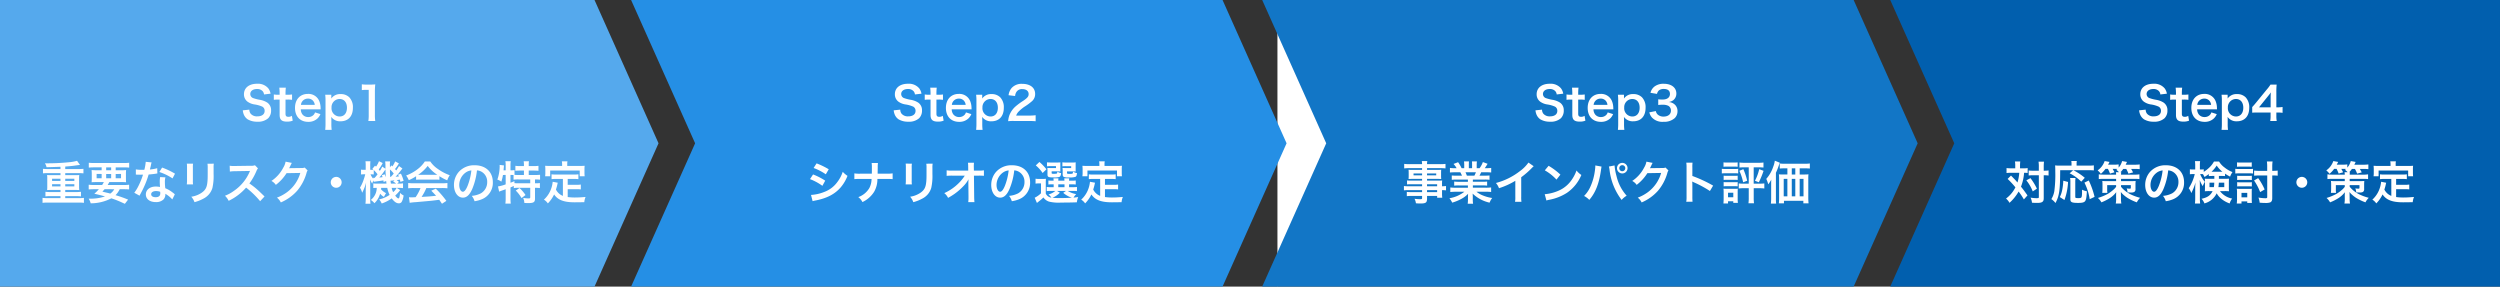
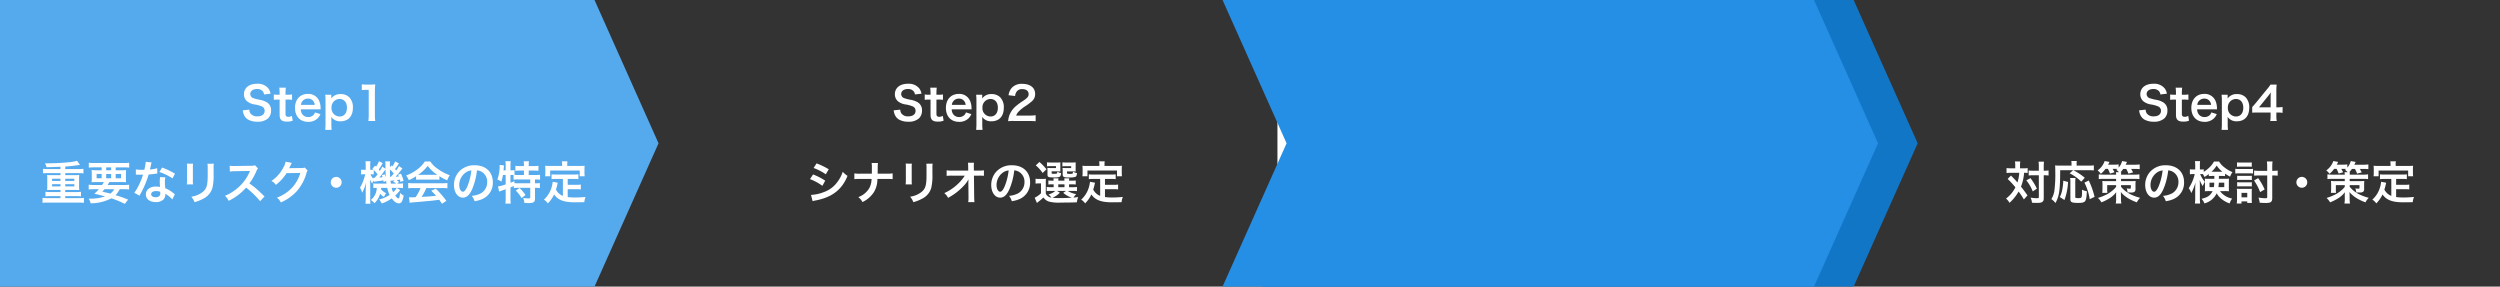
<svg xmlns="http://www.w3.org/2000/svg" width="820.001" height="94.002" viewBox="0 0 820.001 94.002">
  <rect x="0" y="0" width="820.001" height="94.002" fill="#333333" stroke="none" />
  <g id="グループ_3854" data-name="グループ 3854" transform="translate(-229 -1303.999)">
    <path id="合体_9" data-name="合体 9" d="M16144-6059l21,47-21,47Zm-195,94v-94h195v94Z" transform="translate(-15720 7363)" fill="#55a9ed" />
-     <path id="前面オブジェクトで型抜き_23" data-name="前面オブジェクトで型抜き 23" d="M16149-5965h-200l21-47-21-47h200v94Z" transform="translate(-15100 7363)" fill="#015fae" />
    <path id="パス_11564" data-name="パス 11564" d="M-23.37-3.315a5.128,5.128,0,0,0,.285,1.245,3.532,3.532,0,0,0,1.32,1.71,6.031,6.031,0,0,0,3.15.78A4.971,4.971,0,0,0-15.03-.72a3.49,3.49,0,0,0,.945-2.55A2.96,2.96,0,0,0-15.33-5.85a6.6,6.6,0,0,0-2.445-.915A12.77,12.77,0,0,1-19.89-7.3,1.426,1.426,0,0,1-20.91-8.67c0-.975.885-1.635,2.19-1.635a2.373,2.373,0,0,1,1.875.72A1.937,1.937,0,0,1-16.4-8.52l2.145-.255a4.044,4.044,0,0,0-.735-1.74A4.422,4.422,0,0,0-18.72-12.03c-2.58,0-4.26,1.35-4.26,3.435a2.952,2.952,0,0,0,1.155,2.43,5.3,5.3,0,0,0,2.265.915,9.457,9.457,0,0,1,2.61.735,1.523,1.523,0,0,1,.75,1.38c0,1.125-.9,1.8-2.4,1.8a2.663,2.663,0,0,1-2.19-.885,2.15,2.15,0,0,1-.42-1.32Zm11.985-7.425a17.265,17.265,0,0,1,.105,1.845v.465h-.555a6.89,6.89,0,0,1-1.35-.09v1.77a7.575,7.575,0,0,1,1.335-.09h.57V-1.8c0,1.575.69,2.19,2.415,2.19A4.694,4.694,0,0,0-6.99.075l-.27-1.59a1.984,1.984,0,0,1-1.1.33c-.72,0-.99-.27-.99-1V-6.84h.675a8.27,8.27,0,0,1,1.47.09V-8.52a8.618,8.618,0,0,1-1.515.09h-.63v-.465a16.591,16.591,0,0,1,.1-1.845ZM2.19-3.63c-.03-.345-.03-.39-.03-.42a6.166,6.166,0,0,0-.435-2.28A3.811,3.811,0,0,0-2.01-8.7c-2.565,0-4.23,1.815-4.23,4.59C-6.24-1.3-4.56.465-1.9.465A4.26,4.26,0,0,0,1.185-.69,4.216,4.216,0,0,0,2.1-2.07L.33-2.64A2.18,2.18,0,0,1-.1-1.86a2.372,2.372,0,0,1-1.8.75A2.358,2.358,0,0,1-3.78-1.95a2.788,2.788,0,0,1-.555-1.68ZM-4.29-5.115a2.253,2.253,0,0,1,2.25-2.04,2.139,2.139,0,0,1,1.62.6,2.354,2.354,0,0,1,.66,1.44ZM5.67-8.43h-2a15.5,15.5,0,0,1,.1,2.01V1.125a16.793,16.793,0,0,1-.1,1.98H5.79a14.95,14.95,0,0,1-.105-2V-.03c0-.27,0-.54-.015-.645-.015-.3-.015-.3-.015-.48A3.507,3.507,0,0,0,8.685.285c2.55,0,4.065-1.665,4.065-4.425a4.676,4.676,0,0,0-1.185-3.45,3.875,3.875,0,0,0-2.85-1.05,3.493,3.493,0,0,0-3.06,1.47c.015-.2.015-.36.015-.525ZM10.8-4.17c0,1.77-.915,2.88-2.385,2.88A2.685,2.685,0,0,1,5.745-4.2a2.678,2.678,0,0,1,2.61-2.835C9.87-7.035,10.8-5.94,10.8-4.17Zm12.885-.24A9.875,9.875,0,0,1,22.17-4.3h-.525v-4.92a21.113,21.113,0,0,1,.1-2.535H19.725a14.276,14.276,0,0,1-1.245,1.65L14.925-5.76c-.525.63-.69.825-1.2,1.38v1.845c.51-.045.99-.06,1.875-.06h4.155V-1.56a9.568,9.568,0,0,1-.12,1.74h2.13a9.321,9.321,0,0,1-.12-1.71V-2.595h.54a11.577,11.577,0,0,1,1.5.1Zm-3.915.12H15.945l2.88-3.57c.54-.66.72-.9,1.02-1.335a16.975,16.975,0,0,0-.075,1.8ZM-64,15.71H-65.37a10.806,10.806,0,0,1-1.485-.09v1.635a9.651,9.651,0,0,1,1.4-.075h2.775a14.545,14.545,0,0,1-.585,3.18c-.57-.66-.825-.945-.945-1.065-.885-.915-.885-.915-1.185-1.215l-1.1,1.11a27.289,27.289,0,0,1,2.55,2.76,10.411,10.411,0,0,1-3.075,3.675,5.369,5.369,0,0,1,1.14,1.4,14.742,14.742,0,0,0,2.985-3.7A21.545,21.545,0,0,1-61.17,25.91l1.185-1.32c-1.065-1.5-1.185-1.665-2.13-2.865A15.366,15.366,0,0,0-61.1,17.18a11.192,11.192,0,0,1,1.17.045v-1.6a8.011,8.011,0,0,1-1.44.09H-62.43v-.84a11.9,11.9,0,0,1,.075-1.41H-64.1A7.1,7.1,0,0,1-64,14.87Zm7.74,2.28v7.155c0,.315-.09.36-.9.36a15.07,15.07,0,0,1-1.815-.18,4.971,4.971,0,0,1,.465,1.665c.6.045,1.155.06,1.77.06.99,0,1.53-.15,1.815-.51.225-.27.27-.525.27-1.305V17.99h.195a8.718,8.718,0,0,1,1.05.045l.345.045V16.4a8.6,8.6,0,0,1-1.41.09h-.18V15.305a13.507,13.507,0,0,1,.09-1.785h-1.8a10.063,10.063,0,0,1,.1,1.785V16.49h-1.9a9.11,9.11,0,0,1-1.425-.075v1.65a9.347,9.347,0,0,1,1.425-.075Zm-4.1,1.665a13.372,13.372,0,0,1,2.1,3.63l1.365-.9A18.836,18.836,0,0,0-59.01,18.92ZM-45,16.325l-1.155,1.02a14.431,14.431,0,0,1,3.81,2.745l1.155-1.275a19.1,19.1,0,0,0-3.75-2.49h4.965a14.516,14.516,0,0,1,1.755.075V14.735a12.8,12.8,0,0,1-1.77.09h-3.885V14.18a3.387,3.387,0,0,1,.075-.87h-1.815a3.862,3.862,0,0,1,.075.855v.66h-3.825a12.064,12.064,0,0,1-1.56-.075c.045.51.06,1.02.06,2.1a42.08,42.08,0,0,1-.315,6.345,7.288,7.288,0,0,1-.975,2.61,5.754,5.754,0,0,1,1.35,1.29c1.26-2.34,1.53-4.245,1.545-10.77Zm-2.865,9.78A19.594,19.594,0,0,0-46.68,20.18l-1.56-.405a18.681,18.681,0,0,1-.33,2.9,9.086,9.086,0,0,1-.81,2.46Zm1.86-7.215a6.678,6.678,0,0,1,.09,1.4v5.64c0,.9.525,1.125,2.61,1.125,1.275,0,1.89-.165,2.22-.585s.465-1.17.585-3.225a6.55,6.55,0,0,1-1.59-.525c0,2.7-.015,2.76-1.2,2.76-.9,0-1.02-.06-1.02-.465V20.3a10.826,10.826,0,0,1,.075-1.41Zm8.025,6.18a26.938,26.938,0,0,0-1.9-5.37l-1.425.7a18.009,18.009,0,0,1,1.725,5.43Zm4.38-9.18a12.076,12.076,0,0,1,.675,1.545l1.47-.42c-.255-.51-.345-.69-.6-1.125h.87a5.8,5.8,0,0,1,.675.03c-.12.1-.165.15-.33.285a5.337,5.337,0,0,1,.855.765h-1a4.963,4.963,0,0,1,.075.81H-35.01a9.592,9.592,0,0,1-1.59-.105v1.56c.465-.045.975-.075,1.59-.075h4.095v.75H-34.14a10.9,10.9,0,0,1-1.305-.06,9.969,9.969,0,0,1,.06,1.215v1.32a11.542,11.542,0,0,1-.075,1.38h1.68a8.118,8.118,0,0,1-.06-1.215V21.23h2.925v.54a5.653,5.653,0,0,1-1.1,1.14,10.861,10.861,0,0,1-1.725,1.23,17.076,17.076,0,0,1-3.15,1.29,5.724,5.724,0,0,1,1.155,1.44,16.41,16.41,0,0,0,2.52-1.245,8.374,8.374,0,0,0,2.34-2.085c-.03.39-.045.855-.045,1.05l.015,1.095v.165a8.371,8.371,0,0,1-.12,1.41h1.83a7.656,7.656,0,0,1-.12-1.56l-.015-1.14c0-.4-.015-.6-.03-1.095a4.984,4.984,0,0,0,.945,1,8.918,8.918,0,0,0,1.365,1.02,15.676,15.676,0,0,0,2.925,1.38,6.057,6.057,0,0,1,1.08-1.485,16.118,16.118,0,0,1-3.3-1.23A9.653,9.653,0,0,1-29.3,21.77v-.54h3.21v.87c0,.225-.1.285-.42.285a7.946,7.946,0,0,1-.945-.09,3.938,3.938,0,0,1,.3,1.305c.42.03.78.045,1.05.045a2.4,2.4,0,0,0,1.11-.165,1.007,1.007,0,0,0,.435-.975V21.1a9.413,9.413,0,0,1,.06-1.245c-.18.03-.645.045-1.4.06H-29.3v-.75h4.425a11.561,11.561,0,0,1,1.6.075v-1.56a8.869,8.869,0,0,1-1.6.105H-29.3a4.63,4.63,0,0,1,.075-.81h-.225a7.55,7.55,0,0,0,.87-1.065h.99a9.276,9.276,0,0,1,.72,1.545l1.515-.405c-.21-.42-.405-.78-.63-1.14h1.23a11.751,11.751,0,0,1,1.575.075V14.435a12.659,12.659,0,0,1-1.65.09H-27.78c.135-.285.135-.285.435-.915l-1.6-.285a5.074,5.074,0,0,1-1.14,2.145V14.42a10.053,10.053,0,0,1-1.455.09h-2.01c.27-.5.42-.8.48-.9l-1.6-.285a6.167,6.167,0,0,1-2.31,3.06,6.793,6.793,0,0,1,1.065,1.125,8.565,8.565,0,0,0,1.515-1.62Zm19.77.5a3.278,3.278,0,0,1,1.515.45,3.716,3.716,0,0,1,1.845,3.33,4.2,4.2,0,0,1-2.085,3.75,7.972,7.972,0,0,1-2.985.825,4.785,4.785,0,0,1,.915,1.755,9.807,9.807,0,0,0,2.355-.63A5.779,5.779,0,0,0-8.625,20.27c0-3.375-2.34-5.565-5.94-5.565a6.733,6.733,0,0,0-5.16,2.1,6.443,6.443,0,0,0-1.65,4.365c0,2.415,1.23,4.155,2.94,4.155,1.23,0,2.19-.885,3.045-2.82A21.7,21.7,0,0,0-13.83,16.385Zm-1.83.015a19.769,19.769,0,0,1-1.245,5.07c-.54,1.29-1.05,1.92-1.545,1.92-.66,0-1.185-.975-1.185-2.2a5.022,5.022,0,0,1,2.04-4.05A3.818,3.818,0,0,1-15.66,16.4ZM1.305,18.215v.93H-.525a9.367,9.367,0,0,1-1.29-.045c.03.375.045.615.045,1.035V22.28c0,.345-.015.57-.045.96a12.286,12.286,0,0,1,1.38-.06H.735c-.69,1.41-1.68,2.1-3.63,2.52a4.411,4.411,0,0,1,.945,1.515A6.17,6.17,0,0,0,2.07,23.9a6.13,6.13,0,0,0,1.26,1.575,8.753,8.753,0,0,0,3,1.755,4.681,4.681,0,0,1,.825-1.6A6.453,6.453,0,0,1,3.15,23.18H4.7a12.516,12.516,0,0,1,1.41.06c-.03-.42-.045-.63-.045-1.14V20.255c0-.39.015-.705.045-1.155-.39.03-.7.045-1.32.045H2.8v-.93h.8c.6,0,.87.015,1.215.045v-.8a13.386,13.386,0,0,0,1.665.975,5.842,5.842,0,0,1,.78-1.485A10.23,10.23,0,0,1,4.62,15.41a6.532,6.532,0,0,1-1.77-1.935H1.185A8.065,8.065,0,0,1-.57,15.665,11.59,11.59,0,0,1-2.175,16.88v-.855a4.151,4.151,0,0,1-.81.06h-.45V14.9a10.73,10.73,0,0,1,.075-1.56h-1.7a9.775,9.775,0,0,1,.09,1.575v1.17h-.75a5.865,5.865,0,0,1-1-.06V17.66a5.977,5.977,0,0,1,1-.06h.6a14.632,14.632,0,0,1-1.98,4.635,5.463,5.463,0,0,1,.855,1.6c.36-.75.57-1.2.63-1.365a17.573,17.573,0,0,0,.735-2.115c-.06.72-.09,1.47-.09,1.965v3.1a15.221,15.221,0,0,1-.09,1.845h1.71a14.882,14.882,0,0,1-.09-1.845V21.545c0-.885-.03-1.545-.075-2a11.641,11.641,0,0,0,1.02,2.025A6.272,6.272,0,0,1-1.8,20.15,8.83,8.83,0,0,1-3.345,17.6h.39c.18,0,.285,0,.525.015a6.676,6.676,0,0,1,.495.93,10.808,10.808,0,0,0,1.425-.96v.675c.405-.03.615-.045,1.215-.045Zm-.03,2.2a9.476,9.476,0,0,1-.12,1.47H-.285V20.42Zm3.285,0v1.47H2.64a11.236,11.236,0,0,0,.135-1.47ZM.7,16.835H.375a9.873,9.873,0,0,0,1.7-2.04,8.477,8.477,0,0,0,1.89,2.04H.7ZM20.3,18.05h.255a13.822,13.822,0,0,1,1.53.075v-1.68a11.276,11.276,0,0,1-1.545.09H20.3V15.32a12.053,12.053,0,0,1,.105-1.86H18.54a12.355,12.355,0,0,1,.1,1.845v1.23H16.02a11.976,11.976,0,0,1-1.665-.09v1.68c.525-.045,1.08-.075,1.695-.075h2.6v7.1c0,.285-.15.375-.615.375a17.01,17.01,0,0,1-2.265-.225,5.977,5.977,0,0,1,.4,1.68c.75.06,1.215.09,1.785.09a4.875,4.875,0,0,0,1.62-.165c.495-.195.72-.63.72-1.44ZM8.745,15.2a9.414,9.414,0,0,1,1.245-.06h2.34a9.56,9.56,0,0,1,1.245.06V13.76a9.27,9.27,0,0,1-1.245.06H9.99a9.27,9.27,0,0,1-1.245-.06Zm-.57,2.22a9.406,9.406,0,0,1,1.2-.06h3.48a6.9,6.9,0,0,1,1.14.06V15.875a8.018,8.018,0,0,1-1.2.06H9.375a6.607,6.607,0,0,1-1.2-.075Zm.615,2.13a6.255,6.255,0,0,1,.99-.045h2.865a5.95,5.95,0,0,1,.96.045V18.14a7.378,7.378,0,0,1-.96.045H9.78a8.088,8.088,0,0,1-.99-.045Zm0,2.115a6.15,6.15,0,0,1,.975-.045h2.85a8.612,8.612,0,0,1,.99.045v-1.41a5.575,5.575,0,0,1-.96.045H9.78a8.434,8.434,0,0,1-.99-.045Zm1.425,5.595v-.7H12.1v.51h1.53a10.631,10.631,0,0,1-.06-1.215V23.48a10.646,10.646,0,0,1,.045-1.08,5.325,5.325,0,0,1-1.005.045H9.84c-.57,0-.8-.015-1.17-.045a6.972,6.972,0,0,1,.075,1.17v2.235a11.142,11.142,0,0,1-.09,1.455Zm0-3.51H12.1v1.47h-1.89Zm4.11-4.05a17.1,17.1,0,0,1,1.995,3.81l1.485-.87a19.423,19.423,0,0,0-2.13-3.72ZM30,18.515A1.785,1.785,0,1,0,31.785,20.3,1.78,1.78,0,0,0,30,18.515ZM41.4,15.89a12.076,12.076,0,0,1,.675,1.545l1.47-.42c-.255-.51-.345-.69-.6-1.125h.87a5.8,5.8,0,0,1,.675.03c-.12.1-.165.15-.33.285a5.337,5.337,0,0,1,.855.765H44.01a4.963,4.963,0,0,1,.075.81H39.99a9.592,9.592,0,0,1-1.59-.105v1.56c.465-.045.975-.075,1.59-.075h4.095v.75H40.86a10.9,10.9,0,0,1-1.305-.06,9.969,9.969,0,0,1,.06,1.215v1.32a11.542,11.542,0,0,1-.075,1.38h1.68a8.118,8.118,0,0,1-.06-1.215V21.23h2.925v.54a5.653,5.653,0,0,1-1.1,1.14,10.861,10.861,0,0,1-1.725,1.23,17.076,17.076,0,0,1-3.15,1.29,5.724,5.724,0,0,1,1.155,1.44,16.41,16.41,0,0,0,2.52-1.245,8.374,8.374,0,0,0,2.34-2.085c-.03.39-.045.855-.045,1.05l.015,1.095v.165a8.371,8.371,0,0,1-.12,1.41h1.83a7.656,7.656,0,0,1-.12-1.56l-.015-1.14c0-.4-.015-.6-.03-1.095a4.984,4.984,0,0,0,.945,1,8.917,8.917,0,0,0,1.365,1.02,15.676,15.676,0,0,0,2.925,1.38,6.057,6.057,0,0,1,1.08-1.485,16.118,16.118,0,0,1-3.3-1.23,9.653,9.653,0,0,1-2.955-2.385v-.54h3.21v.87c0,.225-.1.285-.42.285a7.946,7.946,0,0,1-.945-.09,3.938,3.938,0,0,1,.3,1.305c.42.03.78.045,1.05.045a2.4,2.4,0,0,0,1.11-.165,1.007,1.007,0,0,0,.435-.975V21.1a9.413,9.413,0,0,1,.06-1.245c-.18.03-.645.045-1.4.06h-3.4v-.75H50.13a11.561,11.561,0,0,1,1.6.075v-1.56a8.869,8.869,0,0,1-1.6.105H45.705a4.631,4.631,0,0,1,.075-.81h-.225a7.55,7.55,0,0,0,.87-1.065h.99a9.276,9.276,0,0,1,.72,1.545l1.515-.405c-.21-.42-.405-.78-.63-1.14h1.23a11.751,11.751,0,0,1,1.575.075V14.435a12.659,12.659,0,0,1-1.65.09H47.22c.135-.285.135-.285.435-.915l-1.6-.285a5.074,5.074,0,0,1-1.14,2.145V14.42a10.053,10.053,0,0,1-1.455.09h-2.01c.27-.5.42-.8.48-.9l-1.6-.285a6.167,6.167,0,0,1-2.31,3.06,6.793,6.793,0,0,1,1.065,1.125,8.565,8.565,0,0,0,1.515-1.62Zm17.955,8.865a4.347,4.347,0,0,1-2.28-2.085c.225-.7.315-1.05.39-1.35.135-.615.135-.63.21-.885L56.01,20.12a9.3,9.3,0,0,1-.3,1.62,8.881,8.881,0,0,1-2.58,4.245,4.083,4.083,0,0,1,1.29,1.23,10.626,10.626,0,0,0,2.055-2.94c1.23,1.815,3.195,2.58,6.705,2.58,1.185,0,1.965-.015,3.195-.045a5.834,5.834,0,0,1,.42-1.71c-1.53.135-2.55.18-3.42.18a17.535,17.535,0,0,1-2.445-.15V22.55h2.835a10.126,10.126,0,0,1,1.47.075v-1.6a7.694,7.694,0,0,1-1.47.09H60.93V19.19H62.9a10.754,10.754,0,0,1,1.545.075v-1.59a10.5,10.5,0,0,1-1.545.075H57.15a10.053,10.053,0,0,1-1.515-.075v1.59a10.678,10.678,0,0,1,1.515-.075h2.2ZM59.1,14.93H55.185c-.6,0-1.11-.015-1.65-.06.03.345.06.72.06,1.11v1.155a6.629,6.629,0,0,1-.075,1.185h1.665V16.445h9.69V18.32H66.5a9.684,9.684,0,0,1-.06-1.17V15.98a8.252,8.252,0,0,1,.06-1.11c-.555.045-1.065.06-1.665.06H60.78v-.57a4.555,4.555,0,0,1,.075-.945H59.01a4.854,4.854,0,0,1,.09.96Z" transform="translate(954 1343.5)" fill="#fff" />
    <path id="多角形_22" data-name="多角形 22" d="M47,0,94,21H0Z" transform="translate(669 1304) rotate(90)" fill="#fff" />
    <path id="パス_11567" data-name="パス 11567" d="M-23.37-3.315a5.128,5.128,0,0,0,.285,1.245,3.532,3.532,0,0,0,1.32,1.71,6.031,6.031,0,0,0,3.15.78A4.971,4.971,0,0,0-15.03-.72a3.49,3.49,0,0,0,.945-2.55A2.96,2.96,0,0,0-15.33-5.85a6.6,6.6,0,0,0-2.445-.915A12.77,12.77,0,0,1-19.89-7.3,1.426,1.426,0,0,1-20.91-8.67c0-.975.885-1.635,2.19-1.635a2.373,2.373,0,0,1,1.875.72A1.937,1.937,0,0,1-16.4-8.52l2.145-.255a4.044,4.044,0,0,0-.735-1.74A4.422,4.422,0,0,0-18.72-12.03c-2.58,0-4.26,1.35-4.26,3.435a2.952,2.952,0,0,0,1.155,2.43,5.3,5.3,0,0,0,2.265.915,9.457,9.457,0,0,1,2.61.735,1.523,1.523,0,0,1,.75,1.38c0,1.125-.9,1.8-2.4,1.8a2.663,2.663,0,0,1-2.19-.885,2.15,2.15,0,0,1-.42-1.32Zm11.985-7.425a17.265,17.265,0,0,1,.105,1.845v.465h-.555a6.89,6.89,0,0,1-1.35-.09v1.77a7.575,7.575,0,0,1,1.335-.09h.57V-1.8c0,1.575.69,2.19,2.415,2.19A4.694,4.694,0,0,0-6.99.075l-.27-1.59a1.984,1.984,0,0,1-1.1.33c-.72,0-.99-.27-.99-1V-6.84h.675a8.27,8.27,0,0,1,1.47.09V-8.52a8.618,8.618,0,0,1-1.515.09h-.63v-.465a16.591,16.591,0,0,1,.1-1.845ZM2.19-3.63c-.03-.345-.03-.39-.03-.42a6.166,6.166,0,0,0-.435-2.28A3.811,3.811,0,0,0-2.01-8.7c-2.565,0-4.23,1.815-4.23,4.59C-6.24-1.3-4.56.465-1.9.465A4.26,4.26,0,0,0,1.185-.69,4.216,4.216,0,0,0,2.1-2.07L.33-2.64A2.18,2.18,0,0,1-.1-1.86a2.372,2.372,0,0,1-1.8.75A2.358,2.358,0,0,1-3.78-1.95a2.788,2.788,0,0,1-.555-1.68ZM-4.29-5.115a2.253,2.253,0,0,1,2.25-2.04,2.139,2.139,0,0,1,1.62.6,2.354,2.354,0,0,1,.66,1.44ZM5.67-8.43h-2a15.5,15.5,0,0,1,.1,2.01V1.125a16.793,16.793,0,0,1-.1,1.98H5.79a14.95,14.95,0,0,1-.105-2V-.03c0-.27,0-.54-.015-.645-.015-.3-.015-.3-.015-.48A3.507,3.507,0,0,0,8.685.285c2.55,0,4.065-1.665,4.065-4.425a4.676,4.676,0,0,0-1.185-3.45,3.875,3.875,0,0,0-2.85-1.05,3.493,3.493,0,0,0-3.06,1.47c.015-.2.015-.36.015-.525ZM10.8-4.17c0,1.77-.915,2.88-2.385,2.88A2.685,2.685,0,0,1,5.745-4.2a2.678,2.678,0,0,1,2.61-2.835C9.87-7.035,10.8-5.94,10.8-4.17ZM20.085.18a12.574,12.574,0,0,1-.12-1.95V-9.36a22.6,22.6,0,0,1,.12-2.475,10.909,10.909,0,0,1-1.53.075h-1.38a8.336,8.336,0,0,1-1.5-.09v1.905a13.34,13.34,0,0,1,1.545-.09h.72V-1.77A12.451,12.451,0,0,1,17.82.18ZM-83.16,15.95h-4.11c-.615,0-1.185-.03-1.635-.075V17.36a12.453,12.453,0,0,1,1.635-.075h4.11v.66h-3.195a11.459,11.459,0,0,1-1.2-.045,7.181,7.181,0,0,1,.06,1.08v2.805a6.9,6.9,0,0,1-.06,1.065c.33-.03.63-.045,1.2-.045h3.195v.69h-3.285a13.153,13.153,0,0,1-1.65-.09V24.92a10.246,10.246,0,0,1,1.65-.09h3.285v.66H-87.4a13.153,13.153,0,0,1-1.65-.09v1.635a11.884,11.884,0,0,1,1.65-.09h10.29a11.794,11.794,0,0,1,1.635.09V25.4a12.571,12.571,0,0,1-1.635.09H-81.6v-.66h3.525a11.794,11.794,0,0,1,1.635.09V23.405a12.571,12.571,0,0,1-1.635.09H-81.6v-.69h3.4c.555,0,.87.015,1.2.045a8.611,8.611,0,0,1-.06-1.065V18.98A8.851,8.851,0,0,1-77,17.9a11.459,11.459,0,0,1-1.2.045h-3.4v-.66h4.335a15.353,15.353,0,0,1,1.635.075V15.875a16.224,16.224,0,0,1-1.635.075H-81.6v-.825c1.29-.09,2.1-.165,2.85-.27,1.38-.2,1.665-.225,1.995-.255l-.975-1.365a12.51,12.51,0,0,1-2.67.48,70.258,70.258,0,0,1-7.86.345,3.969,3.969,0,0,1,.525,1.29c1.155-.03,2.685-.075,4.575-.15Zm0,3.165v.735h-2.76v-.735Zm1.56,0h2.985v.735H-81.6Zm-1.56,1.8v.72h-2.76v-.72Zm1.56,0h2.985v.72H-81.6Zm9.42.255a11.919,11.919,0,0,1-1.725-.09v1.56c.495-.045.99-.075,1.725-.075h1.6a11.486,11.486,0,0,1-1.485,1.47c1.515.36,1.77.42,3.51.885a14.49,14.49,0,0,1-5.04.735h-.33a5.374,5.374,0,0,1,.675,1.53A14.649,14.649,0,0,0-66.48,25.55a31.123,31.123,0,0,1,3.57,1.41c.2.09.5.225.87.39l1.05-1.38a38.4,38.4,0,0,0-4.11-1.455,7.33,7.33,0,0,0,1.365-1.95h1.35c.735,0,1.245.03,1.74.075V21.08a9.951,9.951,0,0,1-1.74.09H-67.68c.18-.3.225-.39.54-.945h3.795a14.8,14.8,0,0,1,1.695.06c-.03-.375-.045-.72-.045-1.47V17.8a13.328,13.328,0,0,1,.06-1.53,12.372,12.372,0,0,1-1.68.075h-1.74v-.945h2.685c.72,0,1.26.03,1.74.075V13.88a13.559,13.559,0,0,1-1.86.09h-9.54a14.07,14.07,0,0,1-1.845-.09v1.59c.465-.045,1.02-.075,1.725-.075h2.49v.945h-1.635a13.1,13.1,0,0,1-1.665-.075,14.189,14.189,0,0,1,.06,1.53V18.83a12.7,12.7,0,0,1-.06,1.455c.465-.045.96-.06,1.74-.06h2.28a8.235,8.235,0,0,1-.555.945Zm6.66,1.4A4.462,4.462,0,0,1-66.825,24c-.525-.15-.735-.21-.9-.24-1.17-.27-1.17-.27-1.695-.42a9.484,9.484,0,0,0,.72-.78Zm-2.655-7.17h1.635v.945h-1.635Zm-1.485,2.16V18.98h-1.65V17.555Zm1.485,0h1.635V18.98h-1.635Zm3.12,0H-63.3V18.98h-1.755Zm9.855-3.99a15.324,15.324,0,0,1-.45,2.61c-.33.015-.585.015-.765.015a10.415,10.415,0,0,1-2.025-.135v1.71l.8.015c.315.015.4.015.6.015s.27,0,.945-.015a23.076,23.076,0,0,1-1.41,3.54,13.654,13.654,0,0,1-1.455,2.4l1.725.96c.09-.18.09-.18.285-.54.57-1.05.705-1.32,1.05-2.055a28.792,28.792,0,0,0,1.65-4.35c.93-.075,1.845-.18,2.385-.27a2.925,2.925,0,0,1,.48-.075l-.045-1.725a12.866,12.866,0,0,1-2.4.42c.165-.66.24-.96.315-1.32a7.509,7.509,0,0,1,.24-1Zm9.6,3.9a23.678,23.678,0,0,0-4.23-2.01l-.9,1.455a18.359,18.359,0,0,1,4.32,2.1Zm-.06,6.765a2.687,2.687,0,0,1-.225-.21,5.53,5.53,0,0,0-.525-.405,9.372,9.372,0,0,0-2.37-1.38,15.926,15.926,0,0,1-.135-2.055,5,5,0,0,1,.18-1.515l-1.74-.09a7.956,7.956,0,0,0-.12,1.515c0,.45.03,1.035.075,1.725a7.451,7.451,0,0,0-1.4-.135c-1.9,0-3.24,1.065-3.24,2.58,0,1.53,1.29,2.52,3.27,2.52a3.463,3.463,0,0,0,2.49-.84,2.4,2.4,0,0,0,.645-1.59c0-.06-.015-.165-.03-.3a9.072,9.072,0,0,1,2.3,1.86Zm-4.8-.825s.03.36.03.51c0,.84-.5,1.26-1.515,1.26-.93,0-1.47-.36-1.47-.975,0-.63.63-1.035,1.6-1.035A3.781,3.781,0,0,1-50.46,23.405Zm8.745-9.24a9.471,9.471,0,0,1,.06,1.35V19.64a10.817,10.817,0,0,1-.075,1.35h2.055a7.241,7.241,0,0,1-.06-1.32V15.53a7.625,7.625,0,0,1,.06-1.35Zm6.765.03a7.9,7.9,0,0,1,.075,1.425V17.5c0,1.2-.015,1.86-.075,2.5-.165,1.98-.66,2.9-2.07,3.825a8.091,8.091,0,0,1-3.24,1.2,5.124,5.124,0,0,1,1.05,1.785,12.688,12.688,0,0,0,2.925-1.155,5.745,5.745,0,0,0,2.955-3.5,17.717,17.717,0,0,0,.39-4.545V15.59a7.115,7.115,0,0,1,.075-1.4Zm18.72,10.74c-1.815-1.755-1.815-1.755-2.19-2.085A23.249,23.249,0,0,0-21.2,20.675a19.866,19.866,0,0,0,2.34-4.14,2.885,2.885,0,0,1,.48-.81l-.99-1.02a3.249,3.249,0,0,1-1.335.165l-5.28.075h-.36a6.564,6.564,0,0,1-1.32-.09l.06,1.92a11.821,11.821,0,0,1,1.635-.12c4.725-.075,4.725-.075,4.965-.09l-.165.39a14.458,14.458,0,0,1-5.04,6.1,12.384,12.384,0,0,1-3,1.65,6.017,6.017,0,0,1,1.215,1.665,17.826,17.826,0,0,0,5.715-4.335,28.835,28.835,0,0,1,4.6,4.455Zm13.17-9.48a2.657,2.657,0,0,1-1.1.15l-3.285.045c-.285,0-.525.015-.72.03a3.537,3.537,0,0,0,.24-.48l.2-.39a3.027,3.027,0,0,1,.2-.42,3.067,3.067,0,0,1,.255-.465L-9.33,13.52a5.6,5.6,0,0,1-.765,1.98,11.539,11.539,0,0,1-3.885,4.35,3.985,3.985,0,0,1,1.455,1.29,14.682,14.682,0,0,0,3.51-3.84l4.515-.075a11.878,11.878,0,0,1-4.38,6.33,13.508,13.508,0,0,1-3.285,1.77A4.622,4.622,0,0,1-10.89,26.9a15.153,15.153,0,0,0,5.34-3.81A15.558,15.558,0,0,0-2.475,17.3a2.822,2.822,0,0,1,.375-.9Zm10.335,3.06A1.785,1.785,0,1,0,9.06,20.3,1.78,1.78,0,0,0,7.275,18.515ZM26.61,13.43a6.784,6.784,0,0,1-.915,1.635c-.045-.045-.15-.15-.33-.315l-.465.645V14.93c-.015-.24-.015-.435-.015-.48a3.7,3.7,0,0,1,.09-1.005h-1.65a9.58,9.58,0,0,1,.105,1.71v.7l-1.065-.72a6.922,6.922,0,0,1-.78,1.41c-.15-.21-.21-.285-.36-.465a14.77,14.77,0,0,0,1.305-2.1L21.3,13.37a7.189,7.189,0,0,1-.96,1.785l-.33-.315-.87,1.035c.165.15.225.195.33.3-.18.015-.45.03-.765.03h-.27v-1.26a12.613,12.613,0,0,1,.06-1.56h-1.62a10.708,10.708,0,0,1,.075,1.575V16.2h-.51a4.153,4.153,0,0,1-1.02-.075v1.6a9.588,9.588,0,0,1,1.02-.06h.36a19,19,0,0,1-.615,2.025,11.62,11.62,0,0,1-1.125,2.385,4.676,4.676,0,0,1,.72,1.65,14.341,14.341,0,0,0,1.3-3.36c-.09,1.26-.12,1.8-.12,2.475v2.64a14.389,14.389,0,0,1-.09,1.845H18.51a13.236,13.236,0,0,1-.075-1.845V21.17c0-.525-.03-1.41-.06-1.83a7.95,7.95,0,0,0,.7,1.38,5.4,5.4,0,0,1,.435-1.05l.06.465c.21-.045.99-.15,2.145-.3.405-.06.66-.1,1.05-.165.015.165.03.255.06.51l.84-.3c.03.285.045.4.1.84h-3.09a8.481,8.481,0,0,1-1.23-.06v1.515c.3-.03.57-.045,1.125-.06a5.035,5.035,0,0,1-1.95,3.96,5.662,5.662,0,0,1,1.2,1.08,6.826,6.826,0,0,0,1.86-3.12,4.979,4.979,0,0,0,1.245,1.05c.1-.195.1-.195.315-.57a4.137,4.137,0,0,1,.405-.66,5.236,5.236,0,0,1-1.665-1.26,3.745,3.745,0,0,0,.045-.48h2a9.23,9.23,0,0,0,.765,2.31,10.119,10.119,0,0,1-3.45,1.485,4.3,4.3,0,0,1,.855,1.335,11.7,11.7,0,0,0,3.285-1.68c.855,1.125,1.545,1.62,2.3,1.62a1.037,1.037,0,0,0,.975-.48,5.235,5.235,0,0,0,.615-2.115,3.678,3.678,0,0,1-1.14-.825c-.15,1.4-.285,1.815-.555,1.815-.225,0-.615-.33-1.05-.93a12,12,0,0,0,1.635-1.8l-1.155-.735h.51a12.236,12.236,0,0,1,1.575.09V20.63a7.63,7.63,0,0,1-1.575.09h-.33l.57-.54a4.048,4.048,0,0,0-.78-.615c.435-.045.8-.09,1.1-.135.06.285.09.39.165.72l1.05-.345A12.654,12.654,0,0,0,28.5,17.45l-.945.345a4,4,0,0,1,.27.585c-.465.045-.63.06-1.08.09a14.564,14.564,0,0,0,1.2-1.35c.735-.96.735-.96,1.05-1.35l-1.1-.8c-.48.78-.615,1.005-.93,1.44-.195-.225-.225-.27-.4-.465a13.937,13.937,0,0,0,1.275-1.845Zm-.465,4.005a11.951,11.951,0,0,1-.96,1.08h-.21c-.06-1.065-.06-1.065-.075-2.43A8.16,8.16,0,0,1,26.145,17.435Zm-.195,2.64a2.72,2.72,0,0,1,.945.645h-1.68c-.075-.555-.09-.6-.12-.945.21-.015.36-.03.375-.03a4.508,4.508,0,0,0,.645-.075c.06,0,.15-.015.285-.03Zm-6.36-3.8a10.39,10.39,0,0,1,1.245,1.4c-.27.36-.435.57-.945,1.155h-.27a1.385,1.385,0,0,1-.225-.015l.045.33a5.05,5.05,0,0,1-.915-1.47h.21a6.007,6.007,0,0,1,.855.06Zm7.5,5.835a3.991,3.991,0,0,1-1.14,1.41,5.808,5.808,0,0,1-.48-1.41Zm-4.86-4.14c.135.3.165.39.27.63a10.628,10.628,0,0,1-1.095.12,17.745,17.745,0,0,0,1.71-2.2c.1-.15.15-.225.33-.48,0,.675.03,1.365.12,2.625a6.958,6.958,0,0,0-.39-.99ZM33.48,19.46a12,12,0,0,1,1.29-.06h5.01a11.4,11.4,0,0,1,1.35.06V18.29a15.994,15.994,0,0,0,2.565,1.365,6.68,6.68,0,0,1,.825-1.68,15.855,15.855,0,0,1-3.855-2.025,9.11,9.11,0,0,1-2.535-2.49H36.345a9.877,9.877,0,0,1-2.37,2.52,14,14,0,0,1-3.765,2.085,6.967,6.967,0,0,1,.87,1.53,14.114,14.114,0,0,0,2.4-1.29Zm1.3-1.62c-.27,0-.36,0-.615-.015a12.806,12.806,0,0,0,3.12-2.91,12.219,12.219,0,0,0,3.135,2.91c-.285.015-.42.015-.66.015Zm.15,4.335a15.532,15.532,0,0,1-1.6,3c-.765.045-1.215.06-1.32.06-.21,0-.465-.015-.87-.045l.24,1.83a17.837,17.837,0,0,1,1.935-.21c.6-.045,3.57-.315,5.055-.45.555-.06,1.455-.165,2.7-.33.255.36.405.57.9,1.3l1.44-.945a30.7,30.7,0,0,0-3.465-4l-1.485.66c.84.87,1.1,1.14,1.575,1.665-2.1.225-2.1.225-4.755.375a16.306,16.306,0,0,0,1.56-2.91H42a13.956,13.956,0,0,1,1.755.09v-1.74a14.123,14.123,0,0,1-1.755.09H32.655a14.733,14.733,0,0,1-1.77-.09v1.74a14.052,14.052,0,0,1,1.77-.09Zm18.51-5.79a3.278,3.278,0,0,1,1.515.45,3.716,3.716,0,0,1,1.845,3.33,4.2,4.2,0,0,1-2.085,3.75,7.972,7.972,0,0,1-2.985.825A4.785,4.785,0,0,1,52.65,26.5a9.807,9.807,0,0,0,2.355-.63A5.779,5.779,0,0,0,58.65,20.27c0-3.375-2.34-5.565-5.94-5.565a6.733,6.733,0,0,0-5.16,2.1A6.443,6.443,0,0,0,45.9,21.17c0,2.415,1.23,4.155,2.94,4.155,1.23,0,2.19-.885,3.045-2.82A21.7,21.7,0,0,0,53.445,16.385Zm-1.83.015a19.769,19.769,0,0,1-1.245,5.07c-.54,1.29-1.05,1.92-1.545,1.92-.66,0-1.185-.975-1.185-2.2a5.022,5.022,0,0,1,2.04-4.05A3.818,3.818,0,0,1,51.615,16.4Zm11.25,1.485v3.09a13.289,13.289,0,0,1-2.52.675l.375,1.71c.165-.075.345-.15,1.14-.435.315-.1.645-.225,1.005-.36V25.55a12.464,12.464,0,0,1-.1,1.74h1.77a14.908,14.908,0,0,1-.09-1.74V21.98c.39-.165.66-.285,1.08-.48v.69a8.573,8.573,0,0,1,1.47-.09h3.93v3.03c0,.375-.09.45-.57.45a12.9,12.9,0,0,1-1.755-.165,4.45,4.45,0,0,1,.39,1.65c.465.03,1.02.045,1.275.045,1.74,0,2.22-.3,2.22-1.425V22.1h.135a10.576,10.576,0,0,1,1.47.09V20.54a9.052,9.052,0,0,1-1.47.075H72.48v-1.26h.09a12.746,12.746,0,0,1,1.575.09v-1.62a15.383,15.383,0,0,1-1.695.075H70.425V16.445h1.62a15.166,15.166,0,0,1,1.575.075V14.885a11.293,11.293,0,0,1-1.575.09h-1.62v-.48a6.148,6.148,0,0,1,.075-1.11H68.76a6.577,6.577,0,0,1,.09,1.125v.465H67.59a10.683,10.683,0,0,1-1.545-.09V16.52a14.98,14.98,0,0,1,1.545-.075h1.26V17.9H67.14c-.54,0-.915-.015-1.38-.045V16.28a6.3,6.3,0,0,1-1.2.09h-.12V14.6a7.5,7.5,0,0,1,.09-1.23H62.76a6.478,6.478,0,0,1,.1,1.23v1.77h-.69l.045-.615.03-.225a3.643,3.643,0,0,1,.09-.765l-1.47-.18c.015.18.03.285.03.375a13.6,13.6,0,0,1-.765,4.455,4.154,4.154,0,0,1,1.305.675,13.912,13.912,0,0,0,.54-2.2Zm1.575,0h.24c.24,0,.435,0,.765.015v1.545a10.091,10.091,0,0,1,1.695-.09h3.78v1.26H67.185c-.66,0-1.095-.015-1.44-.045l-.015-.66c-.51.225-.705.3-1.29.525ZM66.165,23a11.3,11.3,0,0,1,1.9,2.46l1.305-.99a12.267,12.267,0,0,0-1.965-2.3ZM81.63,24.755a4.347,4.347,0,0,1-2.28-2.085c.225-.7.315-1.05.39-1.35.135-.615.135-.63.21-.885l-1.665-.315a9.3,9.3,0,0,1-.3,1.62,8.881,8.881,0,0,1-2.58,4.245,4.083,4.083,0,0,1,1.29,1.23,10.626,10.626,0,0,0,2.055-2.94c1.23,1.815,3.195,2.58,6.705,2.58,1.185,0,1.965-.015,3.195-.045a5.834,5.834,0,0,1,.42-1.71c-1.53.135-2.55.18-3.42.18a17.535,17.535,0,0,1-2.445-.15V22.55H86.04a10.126,10.126,0,0,1,1.47.075v-1.6a7.694,7.694,0,0,1-1.47.09H83.205V19.19H85.17a10.754,10.754,0,0,1,1.545.075v-1.59a10.5,10.5,0,0,1-1.545.075H79.425a10.052,10.052,0,0,1-1.515-.075v1.59a10.678,10.678,0,0,1,1.515-.075H81.63Zm-.255-9.825H77.46c-.6,0-1.11-.015-1.65-.06.03.345.06.72.06,1.11v1.155a6.629,6.629,0,0,1-.075,1.185H77.46V16.445h9.69V18.32h1.62a9.684,9.684,0,0,1-.06-1.17V15.98a8.252,8.252,0,0,1,.06-1.11c-.555.045-1.065.06-1.665.06h-4.05v-.57a4.554,4.554,0,0,1,.075-.945H81.285a4.855,4.855,0,0,1,.09.96Z" transform="translate(332 1343.5)" fill="#fff" />
    <path id="合体_11" data-name="合体 11" d="M16143-5965h-194l21-47-21-47h194v.009l21,46.991-21,46.991v.009Z" transform="translate(-15306 7363)" fill="#1276c6" />
    <path id="パス_11565" data-name="パス 11565" d="M-23.37-3.315a5.128,5.128,0,0,0,.285,1.245,3.532,3.532,0,0,0,1.32,1.71,6.031,6.031,0,0,0,3.15.78A4.971,4.971,0,0,0-15.03-.72a3.49,3.49,0,0,0,.945-2.55A2.96,2.96,0,0,0-15.33-5.85a6.6,6.6,0,0,0-2.445-.915A12.77,12.77,0,0,1-19.89-7.3,1.426,1.426,0,0,1-20.91-8.67c0-.975.885-1.635,2.19-1.635a2.373,2.373,0,0,1,1.875.72A1.937,1.937,0,0,1-16.4-8.52l2.145-.255a4.044,4.044,0,0,0-.735-1.74A4.422,4.422,0,0,0-18.72-12.03c-2.58,0-4.26,1.35-4.26,3.435a2.952,2.952,0,0,0,1.155,2.43,5.3,5.3,0,0,0,2.265.915,9.457,9.457,0,0,1,2.61.735,1.523,1.523,0,0,1,.75,1.38c0,1.125-.9,1.8-2.4,1.8a2.663,2.663,0,0,1-2.19-.885,2.15,2.15,0,0,1-.42-1.32Zm11.985-7.425a17.265,17.265,0,0,1,.105,1.845v.465h-.555a6.89,6.89,0,0,1-1.35-.09v1.77a7.575,7.575,0,0,1,1.335-.09h.57V-1.8c0,1.575.69,2.19,2.415,2.19A4.694,4.694,0,0,0-6.99.075l-.27-1.59a1.984,1.984,0,0,1-1.1.33c-.72,0-.99-.27-.99-1V-6.84h.675a8.27,8.27,0,0,1,1.47.09V-8.52a8.618,8.618,0,0,1-1.515.09h-.63v-.465a16.591,16.591,0,0,1,.1-1.845ZM2.19-3.63c-.03-.345-.03-.39-.03-.42a6.166,6.166,0,0,0-.435-2.28A3.811,3.811,0,0,0-2.01-8.7c-2.565,0-4.23,1.815-4.23,4.59C-6.24-1.3-4.56.465-1.9.465A4.26,4.26,0,0,0,1.185-.69,4.216,4.216,0,0,0,2.1-2.07L.33-2.64A2.18,2.18,0,0,1-.1-1.86a2.372,2.372,0,0,1-1.8.75A2.358,2.358,0,0,1-3.78-1.95a2.788,2.788,0,0,1-.555-1.68ZM-4.29-5.115a2.253,2.253,0,0,1,2.25-2.04,2.139,2.139,0,0,1,1.62.6,2.354,2.354,0,0,1,.66,1.44ZM5.67-8.43h-2a15.5,15.5,0,0,1,.1,2.01V1.125a16.793,16.793,0,0,1-.1,1.98H5.79a14.95,14.95,0,0,1-.105-2V-.03c0-.27,0-.54-.015-.645-.015-.3-.015-.3-.015-.48A3.507,3.507,0,0,0,8.685.285c2.55,0,4.065-1.665,4.065-4.425a4.676,4.676,0,0,0-1.185-3.45,3.875,3.875,0,0,0-2.85-1.05,3.493,3.493,0,0,0-3.06,1.47c.015-.2.015-.36.015-.525ZM10.8-4.17c0,1.77-.915,2.88-2.385,2.88A2.685,2.685,0,0,1,5.745-4.2a2.678,2.678,0,0,1,2.61-2.835C9.87-7.035,10.8-5.94,10.8-4.17Zm3.18,1.515a3.962,3.962,0,0,0,.84,1.68A4.685,4.685,0,0,0,18.63.45,5.181,5.181,0,0,0,22.32-.765a3.176,3.176,0,0,0,.9-2.19,2.881,2.881,0,0,0-.72-2.07A3.156,3.156,0,0,0,20.355-6.03a3.7,3.7,0,0,0,1.455-.585,2.735,2.735,0,0,0,1.035-2.2c0-1.95-1.62-3.21-4.125-3.21a4.87,4.87,0,0,0-2.94.825A3.727,3.727,0,0,0,14.355-9.06L16.5-8.7a2.2,2.2,0,0,1,.63-1.155,2.5,2.5,0,0,1,1.635-.465c1.275,0,1.98.585,1.98,1.62,0,1.155-.885,1.845-2.385,1.845A10.283,10.283,0,0,1,16.9-6.93v1.86a12.808,12.808,0,0,1,1.605-.075,3.886,3.886,0,0,1,1.725.36,1.748,1.748,0,0,1,.84,1.575c0,1.185-.945,1.95-2.43,1.95a2.832,2.832,0,0,1-1.815-.585,1.948,1.948,0,0,1-.7-1.23ZM-60.555,21.59H-64.89a10.29,10.29,0,0,1-1.62-.075V22.94a10.743,10.743,0,0,1,1.65-.075h4.305v.645H-64.14a10.894,10.894,0,0,1-1.425-.06v1.395a10.224,10.224,0,0,1,1.485-.075h3.525v.72c0,.27-.12.345-.585.345a17.01,17.01,0,0,1-1.9-.135,4.269,4.269,0,0,1,.465,1.485c.48.03,1.08.06,1.44.06,1.83,0,2.205-.285,2.205-1.635v-.84h3.315v.585h1.68a11.278,11.278,0,0,1-.075-1.62v-.87a8.912,8.912,0,0,1,1.305.075V21.515a8.475,8.475,0,0,1-1.305.075v-.525A10.151,10.151,0,0,1-53.97,19.7c-.42.03-.72.045-1.6.045h-3.36v-.57h3.45c.48,0,.87.015,1.2.045a9.478,9.478,0,0,1-.045-1.005v-.99a10.21,10.21,0,0,1,.045-1.05c-.36.03-.69.045-1.26.045h-3.39v-.57h4.3a14.465,14.465,0,0,1,1.755.09V14.255a14.07,14.07,0,0,1-1.845.09h-4.215a4.238,4.238,0,0,1,.1-1.02h-1.815a5.543,5.543,0,0,1,.09,1.02h-4.02a13.914,13.914,0,0,1-1.845-.09V15.74a14.465,14.465,0,0,1,1.755-.09h4.11v.57H-63.72c-.57,0-.885-.015-1.275-.045.03.36.045.63.045,1.05v.99c0,.375-.015.69-.045,1.005.345-.03.72-.045,1.26-.045h3.18v.57H-64.08a11.227,11.227,0,0,1-1.41-.06V20.99a12.459,12.459,0,0,1,1.38-.06h3.555Zm1.62,0v-.66h3.315v.66Zm0,1.275h3.315v.645h-3.315Zm-1.62-5.475v.615H-63.36V17.39Zm1.62,0h3.015v.615h-3.015Zm13.41,2.01v.72h-2.97a10.652,10.652,0,0,1-1.53-.075V21.4a10.779,10.779,0,0,1,1.53-.075h2.97v.75H-49.5a13.923,13.923,0,0,1-1.8-.09v1.5a16.489,16.489,0,0,1,1.815-.09h2.79a10.783,10.783,0,0,1-4.9,2.13,6.139,6.139,0,0,1,.915,1.44,14.512,14.512,0,0,0,3.06-1.26,8.343,8.343,0,0,0,2.16-1.65,10.1,10.1,0,0,0-.045,1.02v.72a11.2,11.2,0,0,1-.09,1.53h1.77a8.535,8.535,0,0,1-.1-1.515V25.07A10.267,10.267,0,0,0-43.98,24a11.7,11.7,0,0,0,5.565,2.97,5.94,5.94,0,0,1,.855-1.53,12.874,12.874,0,0,1-3.12-.855,7.787,7.787,0,0,1-2.04-1.2h3.015a16.2,16.2,0,0,1,1.8.09v-1.5a13.249,13.249,0,0,1-1.815.09H-43.9v-.75h3.135a11.011,11.011,0,0,1,1.545.075v-1.35a10.882,10.882,0,0,1-1.545.075H-43.9V19.4h3.915a11.011,11.011,0,0,1,1.545.075V18.05a13.794,13.794,0,0,1-1.545.06h-1.74c.21-.375.27-.51.555-1.11h1.5c.735,0,1.32.03,1.785.075v-1.5a12.163,12.163,0,0,1-1.695.09H-40c.33-.465.57-.84.93-1.44l-1.545-.57a8,8,0,0,1-1.08,2.01h-.945V14.6a7.876,7.876,0,0,1,.075-1.17h-1.635a10.682,10.682,0,0,1,.045,1.11v1.125h-1.065V14.54a10.1,10.1,0,0,1,.045-1.11h-1.635a8.343,8.343,0,0,1,.075,1.17v1.065H-47.6A10.6,10.6,0,0,0-48.75,13.7l-1.5.57a6.34,6.34,0,0,1,1.02,1.4h-.48a12.711,12.711,0,0,1-1.71-.09v1.5c.48-.045,1.05-.075,1.785-.075h1.62c.165.285.33.63.555,1.11h-1.815a13.624,13.624,0,0,1-1.545-.06v1.425a11.142,11.142,0,0,1,1.545-.075Zm-.345-1.29A9.575,9.575,0,0,0-46.32,17h3.42a8.748,8.748,0,0,1-.495,1.11Zm20.2-4.29a12,12,0,0,1-2.79,2.8,21.906,21.906,0,0,1-7.875,3.9,5.642,5.642,0,0,1,1.005,1.71,24.3,24.3,0,0,0,5.355-2.43v5.28a8.437,8.437,0,0,1-.09,1.62h2.1a11.347,11.347,0,0,1-.075-1.665V18.635a26.525,26.525,0,0,0,3.54-3.09,6.178,6.178,0,0,1,.555-.525Zm5.37,2.55a15.749,15.749,0,0,1,3.825,3.045l1.29-1.635a21.244,21.244,0,0,0-3.87-2.9Zm.525,9.9a5.31,5.31,0,0,1,.99-.255,16.2,16.2,0,0,0,5.715-2.25,13.165,13.165,0,0,0,4.755-5.88,6.468,6.468,0,0,1-1.59-1.47,12.525,12.525,0,0,1-1.53,3,10.022,10.022,0,0,1-4.455,3.675,14.293,14.293,0,0,1-4.44,1.11ZM-3.735,14.765v.21A11.006,11.006,0,0,1-3.87,16.43a18.242,18.242,0,0,1-1.41,5.145A10.108,10.108,0,0,1-7.425,24.77a6.49,6.49,0,0,1,1.71,1.29c2.01-2.31,3.18-5.265,3.81-9.57l.045-.36.075-.435.03-.255a1.729,1.729,0,0,1,.075-.3Zm4.455.36A6.3,6.3,0,0,1,.93,16.2,19.878,19.878,0,0,0,4.9,26.075a6.174,6.174,0,0,1,1.65-1.38,14.529,14.529,0,0,1-3.345-6.48,18.584,18.584,0,0,1-.63-3.45Zm4.38-1.2A1.733,1.733,0,1,0,6.84,15.65,1.735,1.735,0,0,0,5.1,13.925Zm0,.75a.976.976,0,0,1,.99.975.983.983,0,1,1-1.965,0A.973.973,0,0,1,5.1,14.675Zm14.19.78a2.657,2.657,0,0,1-1.1.15l-3.285.045c-.285,0-.525.015-.72.03a3.537,3.537,0,0,0,.24-.48l.195-.39a3.028,3.028,0,0,1,.195-.42,3.067,3.067,0,0,1,.255-.465L13.02,13.52a5.6,5.6,0,0,1-.765,1.98A11.539,11.539,0,0,1,8.37,19.85a3.985,3.985,0,0,1,1.455,1.29,14.682,14.682,0,0,0,3.51-3.84l4.515-.075a11.878,11.878,0,0,1-4.38,6.33,13.508,13.508,0,0,1-3.285,1.77A4.622,4.622,0,0,1,11.46,26.9a15.153,15.153,0,0,0,5.34-3.81,15.558,15.558,0,0,0,3.075-5.79,2.822,2.822,0,0,1,.375-.9Zm8.865,11.22a16.49,16.49,0,0,1-.06-1.665V21.05a7.755,7.755,0,0,0-.06-1.02,4.846,4.846,0,0,0,.51.255,35.489,35.489,0,0,1,5.31,2.865l1.05-1.77a44.069,44.069,0,0,0-6.81-3.165v-2.79a10.055,10.055,0,0,1,.06-1.575H26.1a9.642,9.642,0,0,1,.09,1.53V25a10.1,10.1,0,0,1-.09,1.68ZM46.59,15.38v5.355H44.805a9.132,9.132,0,0,1-1.5-.075v1.665a10.811,10.811,0,0,1,1.515-.09h1.77V25.31a12.711,12.711,0,0,1-.1,1.86h1.83a12.223,12.223,0,0,1-.1-1.845v-3.09h1.92a11.991,11.991,0,0,1,1.56.09V20.66a10.3,10.3,0,0,1-1.515.075H48.21V15.38h1.68c.525,0,1.035.03,1.53.075V13.8a10.712,10.712,0,0,1-1.575.09H45.15a11.319,11.319,0,0,1-1.605-.09v1.65c.5-.045,1.005-.075,1.53-.075Zm-8.28-.18a9.518,9.518,0,0,1,1.26-.06h2.115a9.664,9.664,0,0,1,1.26.06V13.76a9.375,9.375,0,0,1-1.26.06H39.57a9.233,9.233,0,0,1-1.26-.06Zm-.555,2.19a8.965,8.965,0,0,1,1.2-.06h3.03a6.779,6.779,0,0,1,1.14.06V15.875a8.147,8.147,0,0,1-1.2.06h-2.97a6.607,6.607,0,0,1-1.2-.075Zm.6,2.13a8.434,8.434,0,0,1,.99-.045H42a8.584,8.584,0,0,1,.96.045v-1.4a7.379,7.379,0,0,1-.96.045H39.345a8.26,8.26,0,0,1-.99-.045Zm0,2.1a8.325,8.325,0,0,1,.975-.045h2.64a8.8,8.8,0,0,1,.99.045V20.225a7.378,7.378,0,0,1-.96.045H39.345a8.259,8.259,0,0,1-.99-.045Zm1.44,5.625v-.72H41.52v.51h1.515a9.4,9.4,0,0,1-.075-1.4V23.465a9.486,9.486,0,0,1,.045-1.08,5.606,5.606,0,0,1-1.02.045h-2.55a8.727,8.727,0,0,1-1.14-.06,9.777,9.777,0,0,1,.06,1.185V25.79a14.253,14.253,0,0,1-.075,1.455Zm0-3.525H41.52V25.2H39.795Zm3.72-7.2a17.878,17.878,0,0,1,1.23,3.765l1.335-.495a20.923,20.923,0,0,0-1.26-3.81Zm6.51-.54a15.364,15.364,0,0,1-1.4,3.81l1.275.495a26.914,26.914,0,0,0,1.545-3.75ZM63.3,17.735V15.71h1.56c.735,0,1.335.03,1.77.075V14.12a13.81,13.81,0,0,1-1.83.09H58.53a12.947,12.947,0,0,1-1.77-.09v1.665c.48-.045,1.035-.075,1.77-.075h.735v2.025h-1.41a11.783,11.783,0,0,1-1.38-.06,10.583,10.583,0,0,1,.075,1.44v6.42a14.6,14.6,0,0,1-.09,1.65h1.68V26.36H64.5v.825h1.71a17.652,17.652,0,0,1-.09-1.875V19.085a12.181,12.181,0,0,1,.06-1.41,11.075,11.075,0,0,1-1.35.06Zm-1.44,0H60.705V15.71H61.86Zm-2.6,1.44v5.73h-1.2v-5.73Zm1.44,0H61.86v5.73H60.705Zm2.595,0h1.26v5.73H63.3ZM53.94,25.52a15.746,15.746,0,0,1-.09,1.755h1.725a12.961,12.961,0,0,1-.075-1.74v-8.37a21.362,21.362,0,0,0,.975-2.475c.12-.345.165-.48.285-.825l-1.62-.66a8.771,8.771,0,0,1-.555,2.07,11.363,11.363,0,0,1-2.25,3.9,9.3,9.3,0,0,1,.645,1.785,9.7,9.7,0,0,0,1.005-1.545c-.045.75-.045,1.02-.045,1.635Z" transform="translate(756 1343.5)" fill="#fff" />
-     <path id="合体_10" data-name="合体 10" d="M16143-5965h-194l21-47-21-47h194v.009l21,46.991-21,46.991v.009Z" transform="translate(-15513 7363)" fill="#258fe5" />
+     <path id="合体_10" data-name="合体 10" d="M16143-5965l21-47-21-47h194v.009l21,46.991-21,46.991v.009Z" transform="translate(-15513 7363)" fill="#258fe5" />
    <path id="パス_11566" data-name="パス 11566" d="M-23.37-3.315a5.128,5.128,0,0,0,.285,1.245,3.532,3.532,0,0,0,1.32,1.71,6.031,6.031,0,0,0,3.15.78A4.971,4.971,0,0,0-15.03-.72a3.49,3.49,0,0,0,.945-2.55A2.96,2.96,0,0,0-15.33-5.85a6.6,6.6,0,0,0-2.445-.915A12.77,12.77,0,0,1-19.89-7.3,1.426,1.426,0,0,1-20.91-8.67c0-.975.885-1.635,2.19-1.635a2.373,2.373,0,0,1,1.875.72A1.937,1.937,0,0,1-16.4-8.52l2.145-.255a4.044,4.044,0,0,0-.735-1.74A4.422,4.422,0,0,0-18.72-12.03c-2.58,0-4.26,1.35-4.26,3.435a2.952,2.952,0,0,0,1.155,2.43,5.3,5.3,0,0,0,2.265.915,9.457,9.457,0,0,1,2.61.735,1.523,1.523,0,0,1,.75,1.38c0,1.125-.9,1.8-2.4,1.8a2.663,2.663,0,0,1-2.19-.885,2.15,2.15,0,0,1-.42-1.32Zm11.985-7.425a17.265,17.265,0,0,1,.105,1.845v.465h-.555a6.89,6.89,0,0,1-1.35-.09v1.77a7.575,7.575,0,0,1,1.335-.09h.57V-1.8c0,1.575.69,2.19,2.415,2.19A4.694,4.694,0,0,0-6.99.075l-.27-1.59a1.984,1.984,0,0,1-1.1.33c-.72,0-.99-.27-.99-1V-6.84h.675a8.27,8.27,0,0,1,1.47.09V-8.52a8.618,8.618,0,0,1-1.515.09h-.63v-.465a16.591,16.591,0,0,1,.1-1.845ZM2.19-3.63c-.03-.345-.03-.39-.03-.42a6.166,6.166,0,0,0-.435-2.28A3.811,3.811,0,0,0-2.01-8.7c-2.565,0-4.23,1.815-4.23,4.59C-6.24-1.3-4.56.465-1.9.465A4.26,4.26,0,0,0,1.185-.69,4.216,4.216,0,0,0,2.1-2.07L.33-2.64A2.18,2.18,0,0,1-.1-1.86a2.372,2.372,0,0,1-1.8.75A2.358,2.358,0,0,1-3.78-1.95a2.788,2.788,0,0,1-.555-1.68ZM-4.29-5.115a2.253,2.253,0,0,1,2.25-2.04,2.139,2.139,0,0,1,1.62.6,2.354,2.354,0,0,1,.66,1.44ZM5.67-8.43h-2a15.5,15.5,0,0,1,.1,2.01V1.125a16.793,16.793,0,0,1-.1,1.98H5.79a14.95,14.95,0,0,1-.105-2V-.03c0-.27,0-.54-.015-.645-.015-.3-.015-.3-.015-.48A3.507,3.507,0,0,0,8.685.285c2.55,0,4.065-1.665,4.065-4.425a4.676,4.676,0,0,0-1.185-3.45,3.875,3.875,0,0,0-2.85-1.05,3.493,3.493,0,0,0-3.06,1.47c.015-.2.015-.36.015-.525ZM10.8-4.17c0,1.77-.915,2.88-2.385,2.88A2.685,2.685,0,0,1,5.745-4.2a2.678,2.678,0,0,1,2.61-2.835C9.87-7.035,10.8-5.94,10.8-4.17ZM20.925.18c.96,0,1.56.03,2.265.09V-1.71A15.76,15.76,0,0,1,21-1.59H16.8a3.616,3.616,0,0,1,.855-1.35,13.123,13.123,0,0,1,1.785-1.5,18.779,18.779,0,0,0,2.52-1.845,3.045,3.045,0,0,0,1.065-2.4C23.025-10.74,21.4-12,18.78-12a4.362,4.362,0,0,0-3.435,1.335,4.5,4.5,0,0,0-1.035,2.4l2.145.255a2.851,2.851,0,0,1,.465-1.38,2.119,2.119,0,0,1,1.905-.885c1.275,0,2.07.63,2.07,1.65,0,.765-.42,1.26-1.8,2.2A20.657,20.657,0,0,0,16.62-4.605a7.4,7.4,0,0,0-2.055,2.94,7.664,7.664,0,0,0-.39,1.92A13.824,13.824,0,0,1,16.11.18ZM-49.635,15.6a17.611,17.611,0,0,1,4,2.07l.96-1.65a24.054,24.054,0,0,0-3.99-1.935ZM-50.82,19.25a17.544,17.544,0,0,1,4.065,2.2l.93-1.695a21.205,21.205,0,0,0-3.99-2.04Zm.855,7.23a9.688,9.688,0,0,1,1.05-.24c3.69-.735,6.24-2.07,8.145-4.26a13.094,13.094,0,0,0,2.25-3.8,7.745,7.745,0,0,1-1.56-1.335,11.1,11.1,0,0,1-1.74,3.315,9.169,9.169,0,0,1-4.335,3.3,13.729,13.729,0,0,1-4.335.975Zm21.33-9.015c0-.165,0-.165.015-1.155l.015-.9a9.462,9.462,0,0,1,.075-1.44H-30.6a9.442,9.442,0,0,1,.075,1.44V16.3c0,.27,0,.54-.015,1.17h-3.78a10.842,10.842,0,0,1-1.95-.1v1.89a15.407,15.407,0,0,1,1.92-.075h3.72a6.485,6.485,0,0,1-.735,3.015,6.925,6.925,0,0,1-3.615,2.955,4.659,4.659,0,0,1,1.365,1.62,9.031,9.031,0,0,0,3.825-3.36,8.281,8.281,0,0,0,1.08-4.23h3.075a15.407,15.407,0,0,1,1.92.075V17.36a10.744,10.744,0,0,1-1.95.1Zm9.195-3.3a9.47,9.47,0,0,1,.06,1.35V19.64a10.817,10.817,0,0,1-.075,1.35H-17.4a7.241,7.241,0,0,1-.06-1.32V15.53a7.624,7.624,0,0,1,.06-1.35Zm6.765.03A7.9,7.9,0,0,1-12.6,15.62V17.5c0,1.2-.015,1.86-.075,2.5-.165,1.98-.66,2.9-2.07,3.825a8.091,8.091,0,0,1-3.24,1.2,5.124,5.124,0,0,1,1.05,1.785,12.688,12.688,0,0,0,2.925-1.155,5.745,5.745,0,0,0,2.955-3.5,17.717,17.717,0,0,0,.39-4.545V15.59a7.115,7.115,0,0,1,.075-1.4ZM1.125,20.6l.045,4.485v.27a9.55,9.55,0,0,1-.09,1.44H3.12c-.045-.42-.075-.99-.09-1.725l-.075-6.96H4.5a15.423,15.423,0,0,1,1.725.06V16.355a8.529,8.529,0,0,1-1.77.1H2.94l-.03-1.215v-.09a9.624,9.624,0,0,1,.06-1.275H.99a10.814,10.814,0,0,1,.075,1.38l.015,1.2H-4.11a8.717,8.717,0,0,1-1.89-.1v1.83a15.626,15.626,0,0,1,1.845-.075h4.11a14.27,14.27,0,0,1-2.01,2.475A15.964,15.964,0,0,1-6.78,23.84,4.346,4.346,0,0,1-5.535,25.4a21.728,21.728,0,0,0,2.22-1.38A20.651,20.651,0,0,0-.36,21.41a9.087,9.087,0,0,0,1.53-2.1c-.015.24-.045,1.005-.045,1.08ZM16.17,16.385a3.278,3.278,0,0,1,1.515.45,3.716,3.716,0,0,1,1.845,3.33,4.2,4.2,0,0,1-2.085,3.75,7.972,7.972,0,0,1-2.985.825,4.785,4.785,0,0,1,.915,1.755,9.807,9.807,0,0,0,2.355-.63,5.779,5.779,0,0,0,3.645-5.595c0-3.375-2.34-5.565-5.94-5.565a6.733,6.733,0,0,0-5.16,2.1,6.443,6.443,0,0,0-1.65,4.365c0,2.415,1.23,4.155,2.94,4.155,1.23,0,2.19-.885,3.045-2.82A21.7,21.7,0,0,0,16.17,16.385Zm-1.83.015a19.769,19.769,0,0,1-1.245,5.07c-.54,1.29-1.05,1.92-1.545,1.92-.66,0-1.185-.975-1.185-2.2a5.022,5.022,0,0,1,2.04-4.05A3.818,3.818,0,0,1,14.34,16.4Zm12.18,4.35a14.737,14.737,0,0,1,.045-1.62,8.064,8.064,0,0,1-1.125.06H24.36a6.811,6.811,0,0,1-1.2-.075v1.62a5.566,5.566,0,0,1,1.005-.075h.78V23.9a7.881,7.881,0,0,1-2.07,1.455l.735,1.71c.255-.21.375-.3.675-.54a15.262,15.262,0,0,0,1.455-1.26,3.61,3.61,0,0,0,1.845,1.365,13.222,13.222,0,0,0,3.96.315c1.92,0,3.84-.03,5.16-.09a6.606,6.606,0,0,1,.45-1.725c-1.125.15-1.125.15-1.53.18a5.48,5.48,0,0,1,.87-1.14,7.865,7.865,0,0,1-2.79-1.05h1.6a11.013,11.013,0,0,1,1.44.06V21.83a10.577,10.577,0,0,1-1.44.06H34.155v-.93h.78a10.63,10.63,0,0,1,1.41.06V19.7a10.086,10.086,0,0,1-1.4.06h-.8a5.068,5.068,0,0,1,.075-.765H32.58c.03.255.045.405.06.765H30.615c.015-.33.03-.525.06-.765h-1.65c.03.255.045.405.06.765H28.77a9.809,9.809,0,0,1-1.4-.06v1.32a10.227,10.227,0,0,1,1.4-.06h.33v.93H27.975a5.706,5.706,0,0,1-1.155-.075v1.38a5.983,5.983,0,0,1,1.155-.075H29.67A6.147,6.147,0,0,1,27.4,24.29a5.011,5.011,0,0,1,.975,1.035,2.316,2.316,0,0,1-1.86-1.335Zm3.69,2.37h2.94l-.915.63a8.142,8.142,0,0,0,2.835,1.6c-1.365.075-2.685.12-3.78.12a25.65,25.65,0,0,1-2.6-.1,7.459,7.459,0,0,0,2.445-1.65Zm.405-2.16h2.04v.93h-2.04Zm.675-6.375a5.377,5.377,0,0,1,.03-.825A12.009,12.009,0,0,1,30,13.8H28.14a9.606,9.606,0,0,1-1.23-.06v1.32a8.512,8.512,0,0,1,1.215-.06h1.74v.615H28.08a8.717,8.717,0,0,1-1.05-.045,7.194,7.194,0,0,1,.045.885v1.275c0,.81.285.96,1.845.96a6.98,6.98,0,0,0,1.98-.135c.405-.15.555-.45.645-1.275a3.3,3.3,0,0,1-1.23-.48c-.045.69-.06.7-1.23.7-.6,0-.645-.03-.645-.345v-.45h1.92c.36,0,.585.015.96.045a5.937,5.937,0,0,1-.03-.81Zm5.025,0a5.6,5.6,0,0,1,.03-.825,12.009,12.009,0,0,1-1.32.045h-1.83a9.757,9.757,0,0,1-1.23-.06v1.32a8.512,8.512,0,0,1,1.215-.06h1.665v.615h-1.8a8.6,8.6,0,0,1-1.035-.045,2.323,2.323,0,0,0,.015.315,2.771,2.771,0,0,1,.03.645V17.69c0,.465.12.72.435.855a4.279,4.279,0,0,0,1.65.15,6.191,6.191,0,0,0,2.07-.18c.33-.15.435-.4.555-1.23a4.463,4.463,0,0,1-1.32-.495c-.03.72-.06.735-1.14.735a2.229,2.229,0,0,1-.69-.06c-.12-.045-.135-.09-.135-.3v-.45h1.905c.36,0,.585.015.96.045a6.054,6.054,0,0,1-.03-.81Zm-13.08.165a12.043,12.043,0,0,1,2.25,2.49l1.245-1.215a16.727,16.727,0,0,0-2.3-2.4Zm21.12,10a4.347,4.347,0,0,1-2.28-2.085c.225-.7.315-1.05.39-1.35.135-.615.135-.63.21-.885L41.01,20.12a9.3,9.3,0,0,1-.3,1.62,8.881,8.881,0,0,1-2.58,4.245,4.083,4.083,0,0,1,1.29,1.23,10.626,10.626,0,0,0,2.055-2.94c1.23,1.815,3.195,2.58,6.705,2.58,1.185,0,1.965-.015,3.195-.045a5.834,5.834,0,0,1,.42-1.71c-1.53.135-2.55.18-3.42.18a17.535,17.535,0,0,1-2.445-.15V22.55h2.835a10.126,10.126,0,0,1,1.47.075v-1.6a7.694,7.694,0,0,1-1.47.09H45.93V19.19H47.9a10.754,10.754,0,0,1,1.545.075v-1.59a10.5,10.5,0,0,1-1.545.075H42.15a10.053,10.053,0,0,1-1.515-.075v1.59a10.678,10.678,0,0,1,1.515-.075h2.2ZM44.1,14.93H40.185c-.6,0-1.11-.015-1.65-.06.03.345.06.72.06,1.11v1.155a6.629,6.629,0,0,1-.075,1.185h1.665V16.445h9.69V18.32H51.5a9.685,9.685,0,0,1-.06-1.17V15.98a8.253,8.253,0,0,1,.06-1.11c-.555.045-1.065.06-1.665.06H45.78v-.57a4.555,4.555,0,0,1,.075-.945H44.01a4.854,4.854,0,0,1,.09.96Z" transform="translate(545.5 1343.5)" fill="#fff" />
  </g>
</svg>